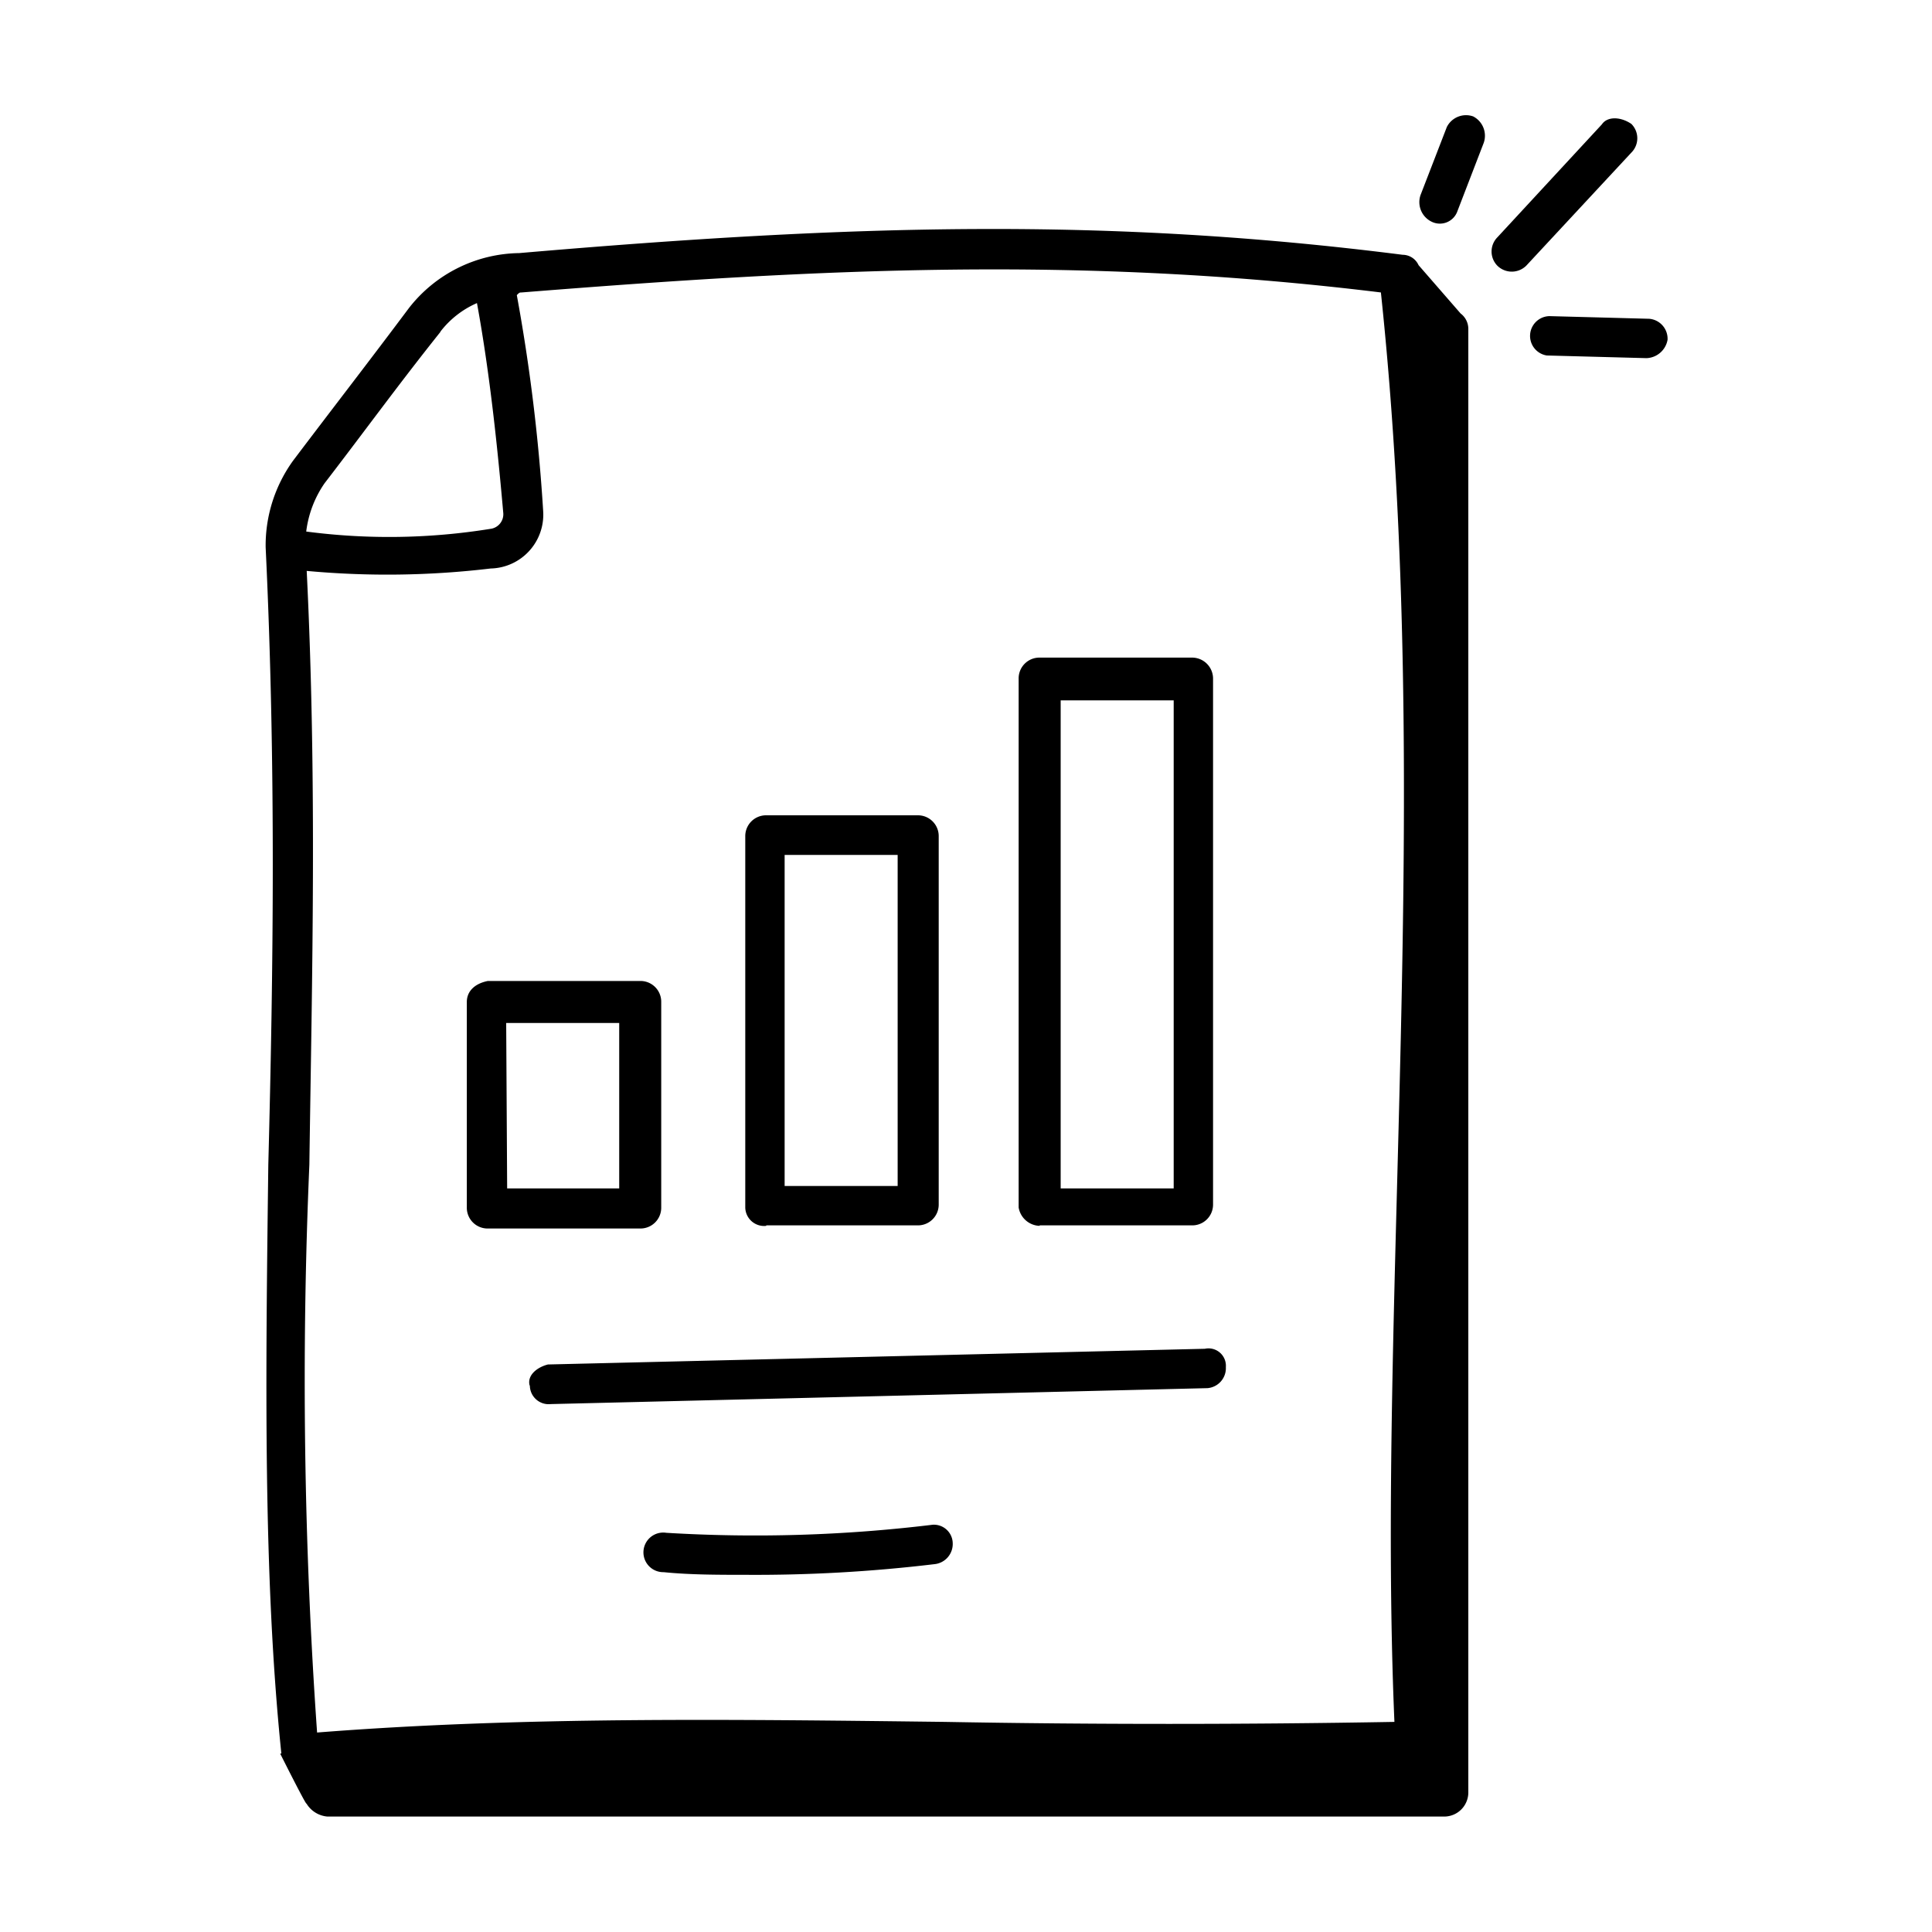
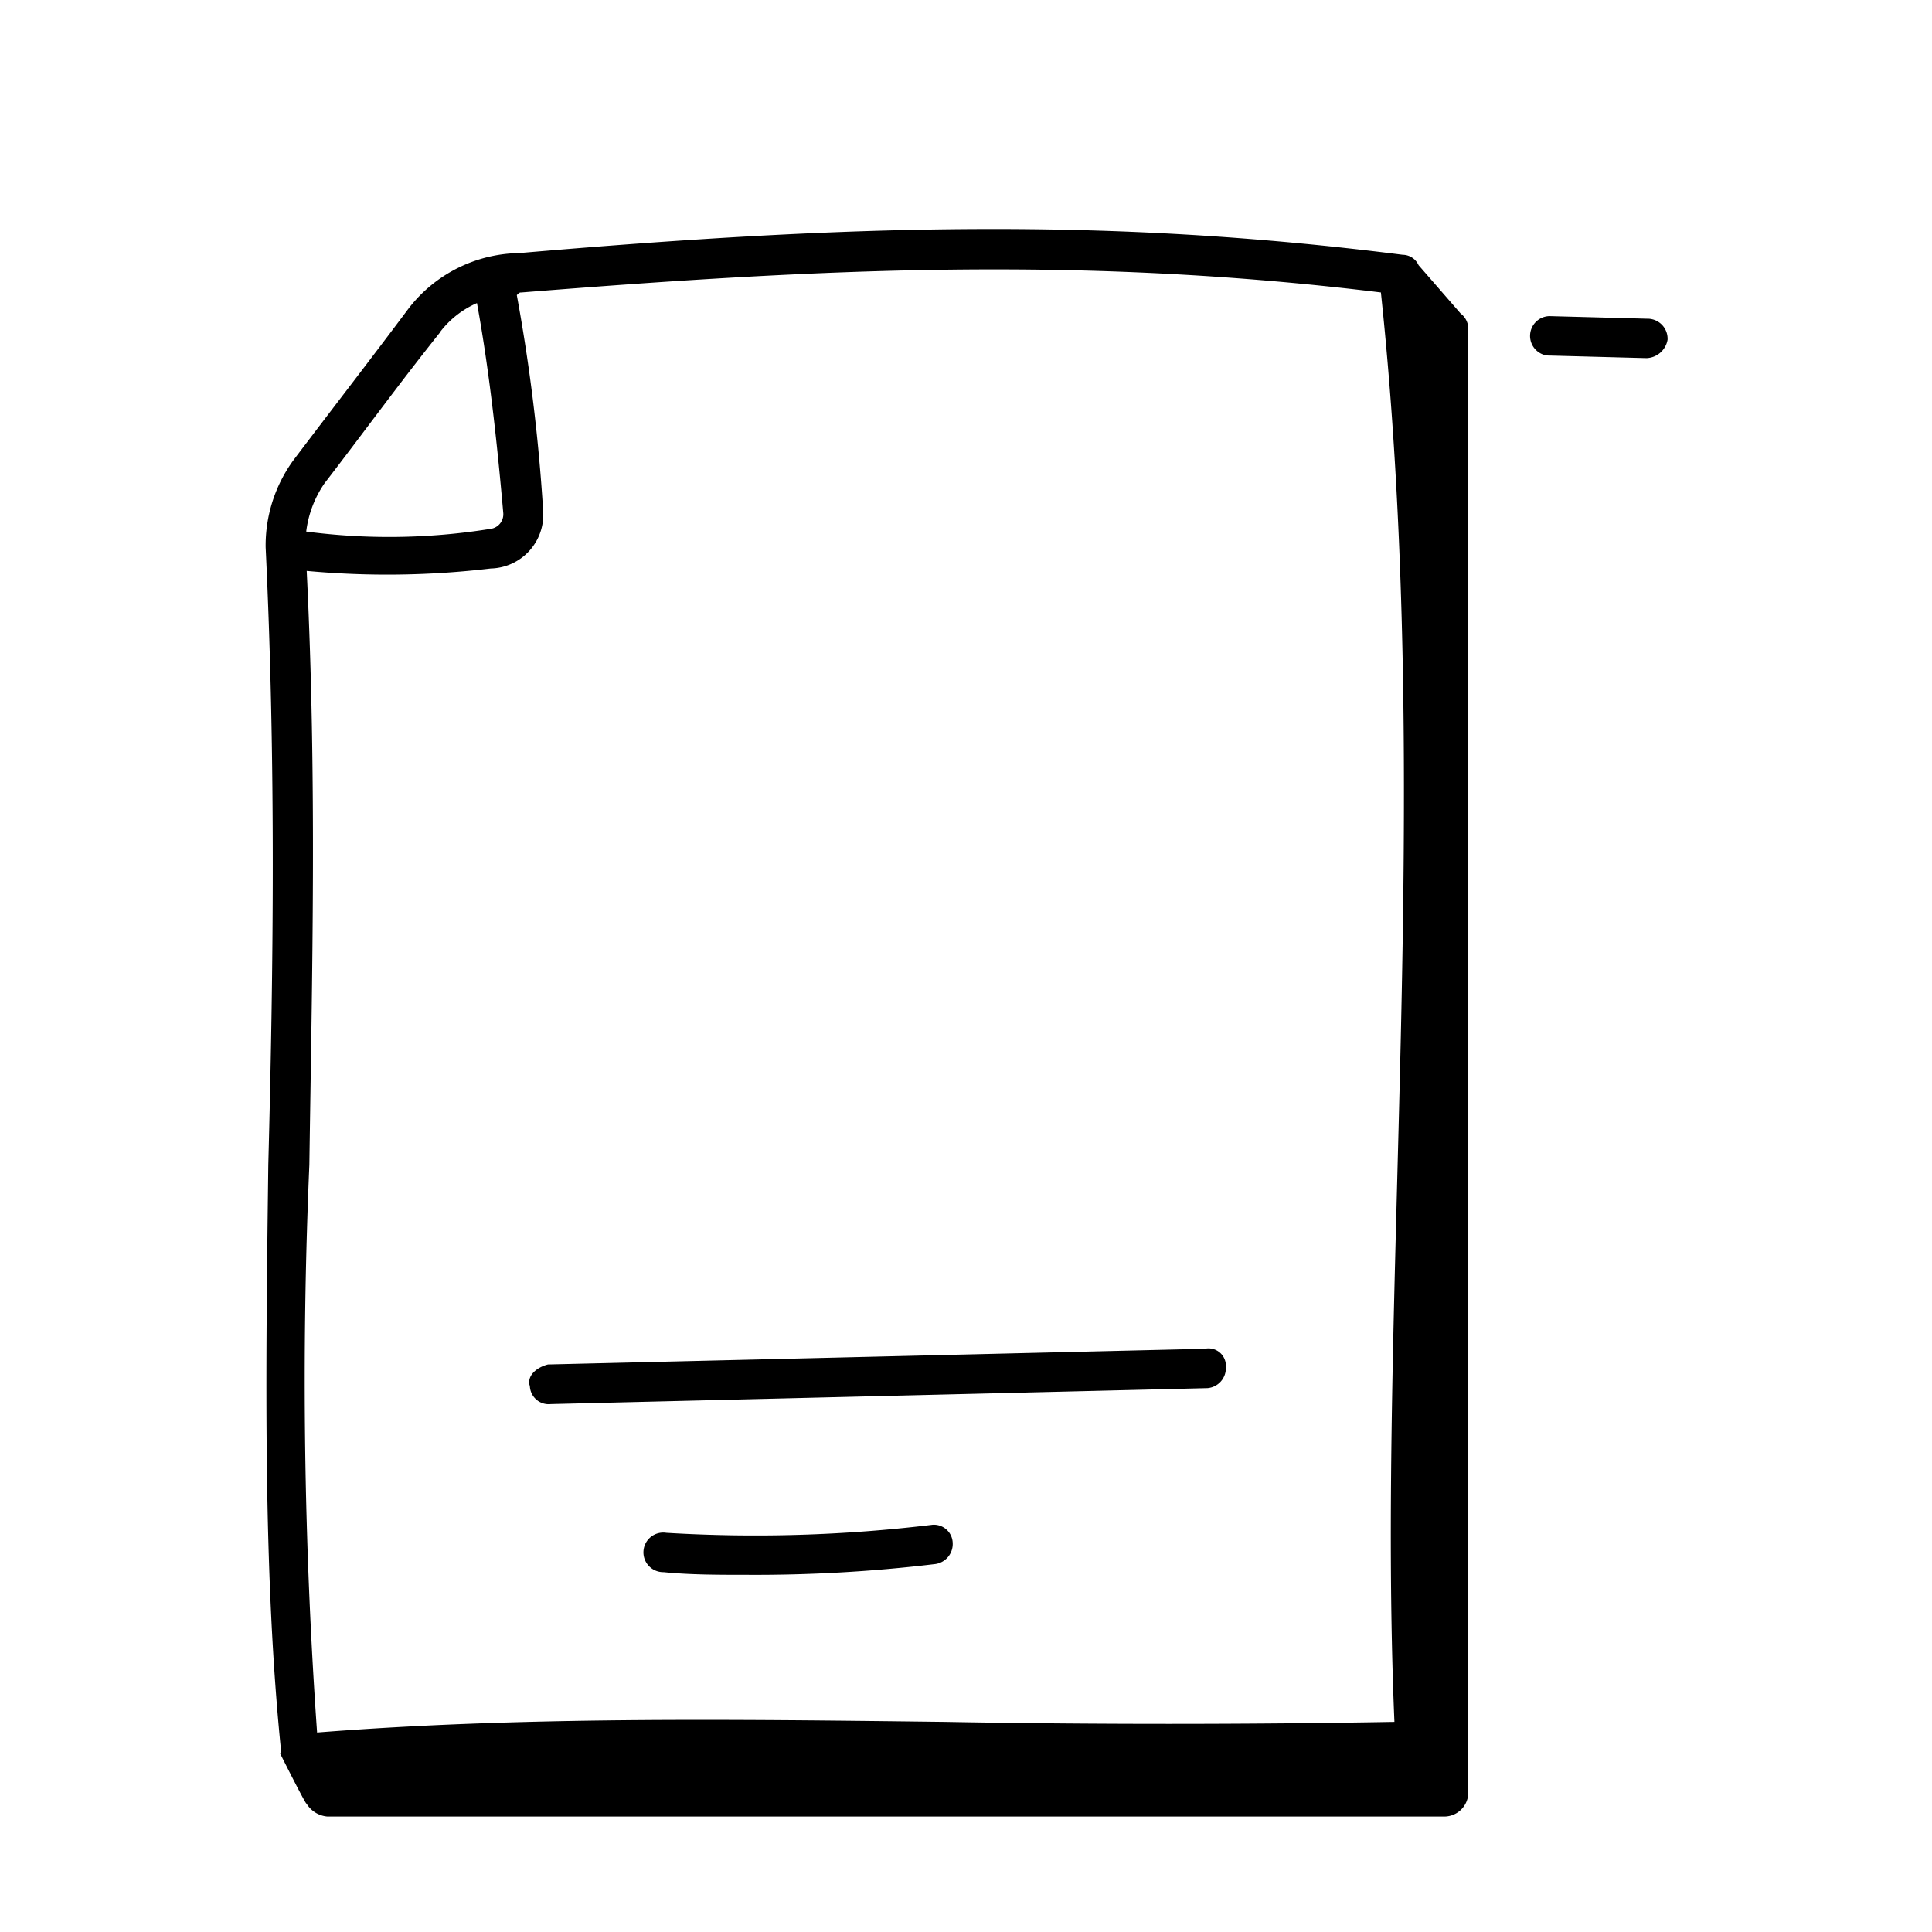
<svg xmlns="http://www.w3.org/2000/svg" id="Layer_1" data-name="Layer 1" viewBox="0 0 80 80">
  <g id="_150" data-name="150">
    <path d="M11.6,72.61c.11.22,1.09,2.17,1.09,2.07a1.12,1.12,0,0,0,.87.54H59.8a1,1,0,0,0,1-1V13.63a.8.8,0,0,0-.32-.65l-1.74-2a.73.73,0,0,0-.66-.43C45.88,9,35.43,9.28,21.5,10.48a5.89,5.89,0,0,0-4.57,2.28c-1.63,2.18-3.15,4.14-4.79,6.31A6,6,0,0,0,11,22.66c.43,9,.32,17.52.11,25.57-.11,8.71-.22,17,.54,24.38Zm10-60.5c12.51-1,23.18-1.52,35.58,0C59.37,32.78,57,54,57.74,71.3c-6.21.11-12.52.11-18.61,0-9-.11-17.63-.22-26,.44a207.79,207.79,0,0,1-.32-23.51c.11-7.83.32-15.88-.11-24.59a36.2,36.2,0,0,0,7.62-.1,2.23,2.23,0,0,0,2.17-2.4,75,75,0,0,0-1.09-8.92c.11-.11.11-.11.22-.11Zm-3.37,1.63a3.85,3.85,0,0,1,1.52-1.19c.55,3,.87,6.2,1.09,8.7a.61.61,0,0,1-.54.65,26.35,26.35,0,0,1-7.62.11,4.47,4.47,0,0,1,.76-2C15.08,17.88,16.5,15.92,18.24,13.74Z" />
-     <path d="M60.35,8.74l1.09-2.83A.9.9,0,0,0,61,4.82a.89.89,0,0,0-1.09.44L58.82,8.08a.9.9,0,0,0,.44,1.09A.77.77,0,0,0,60.35,8.74Z" />
-     <path d="M66.33,5.15,62,9.83A.84.84,0,0,0,62,11a.85.85,0,0,0,1.2,0l4.35-4.68a.84.84,0,0,0,0-1.19C67.09,4.82,66.55,4.82,66.33,5.15Z" />
    <path d="M68.18,14.83a.92.92,0,0,0,.87-.76.83.83,0,0,0-.76-.87l-4.13-.11a.82.82,0,0,0-.11,1.63Z" />
-     <path d="M43.05,50.74h6.31a.86.86,0,0,0,.87-.87V28.11a.87.87,0,0,0-.87-.88H43.05a.86.86,0,0,0-.87.88V50a.91.91,0,0,0,.87.76ZM43.92,29H48.6V49.21H43.92Z" />
-     <path d="M31.73,50.74H38a.86.86,0,0,0,.87-.87V34.63a.86.86,0,0,0-.87-.87H31.73a.86.86,0,0,0-.87.87V50a.78.78,0,0,0,.87.76Zm.76-15.34h4.68V49.11H32.49Z" />
-     <path d="M19.33,41.49V50a.86.86,0,0,0,.87.87h6.31a.86.86,0,0,0,.87-.87V41.49a.86.86,0,0,0-.87-.87H20.2C19.65,40.73,19.33,41.05,19.33,41.49Zm1.63.87h4.68v6.85H21Z" />
    <path d="M21.94,57.37a.78.78,0,0,0,.87.77L50,57.48a.83.83,0,0,0,.76-.87.72.72,0,0,0-.87-.76l-27.2.65c-.44.11-.87.44-.76.87Z" />
    <path d="M38.59,63.14a60.93,60.93,0,0,1-11,.33.82.82,0,1,0-.11,1.63c1.09.11,2.28.11,3.37.11a62.28,62.28,0,0,0,7.83-.44.84.84,0,0,0,.77-.87.78.78,0,0,0-.87-.76Z" />
  </g>
</svg>